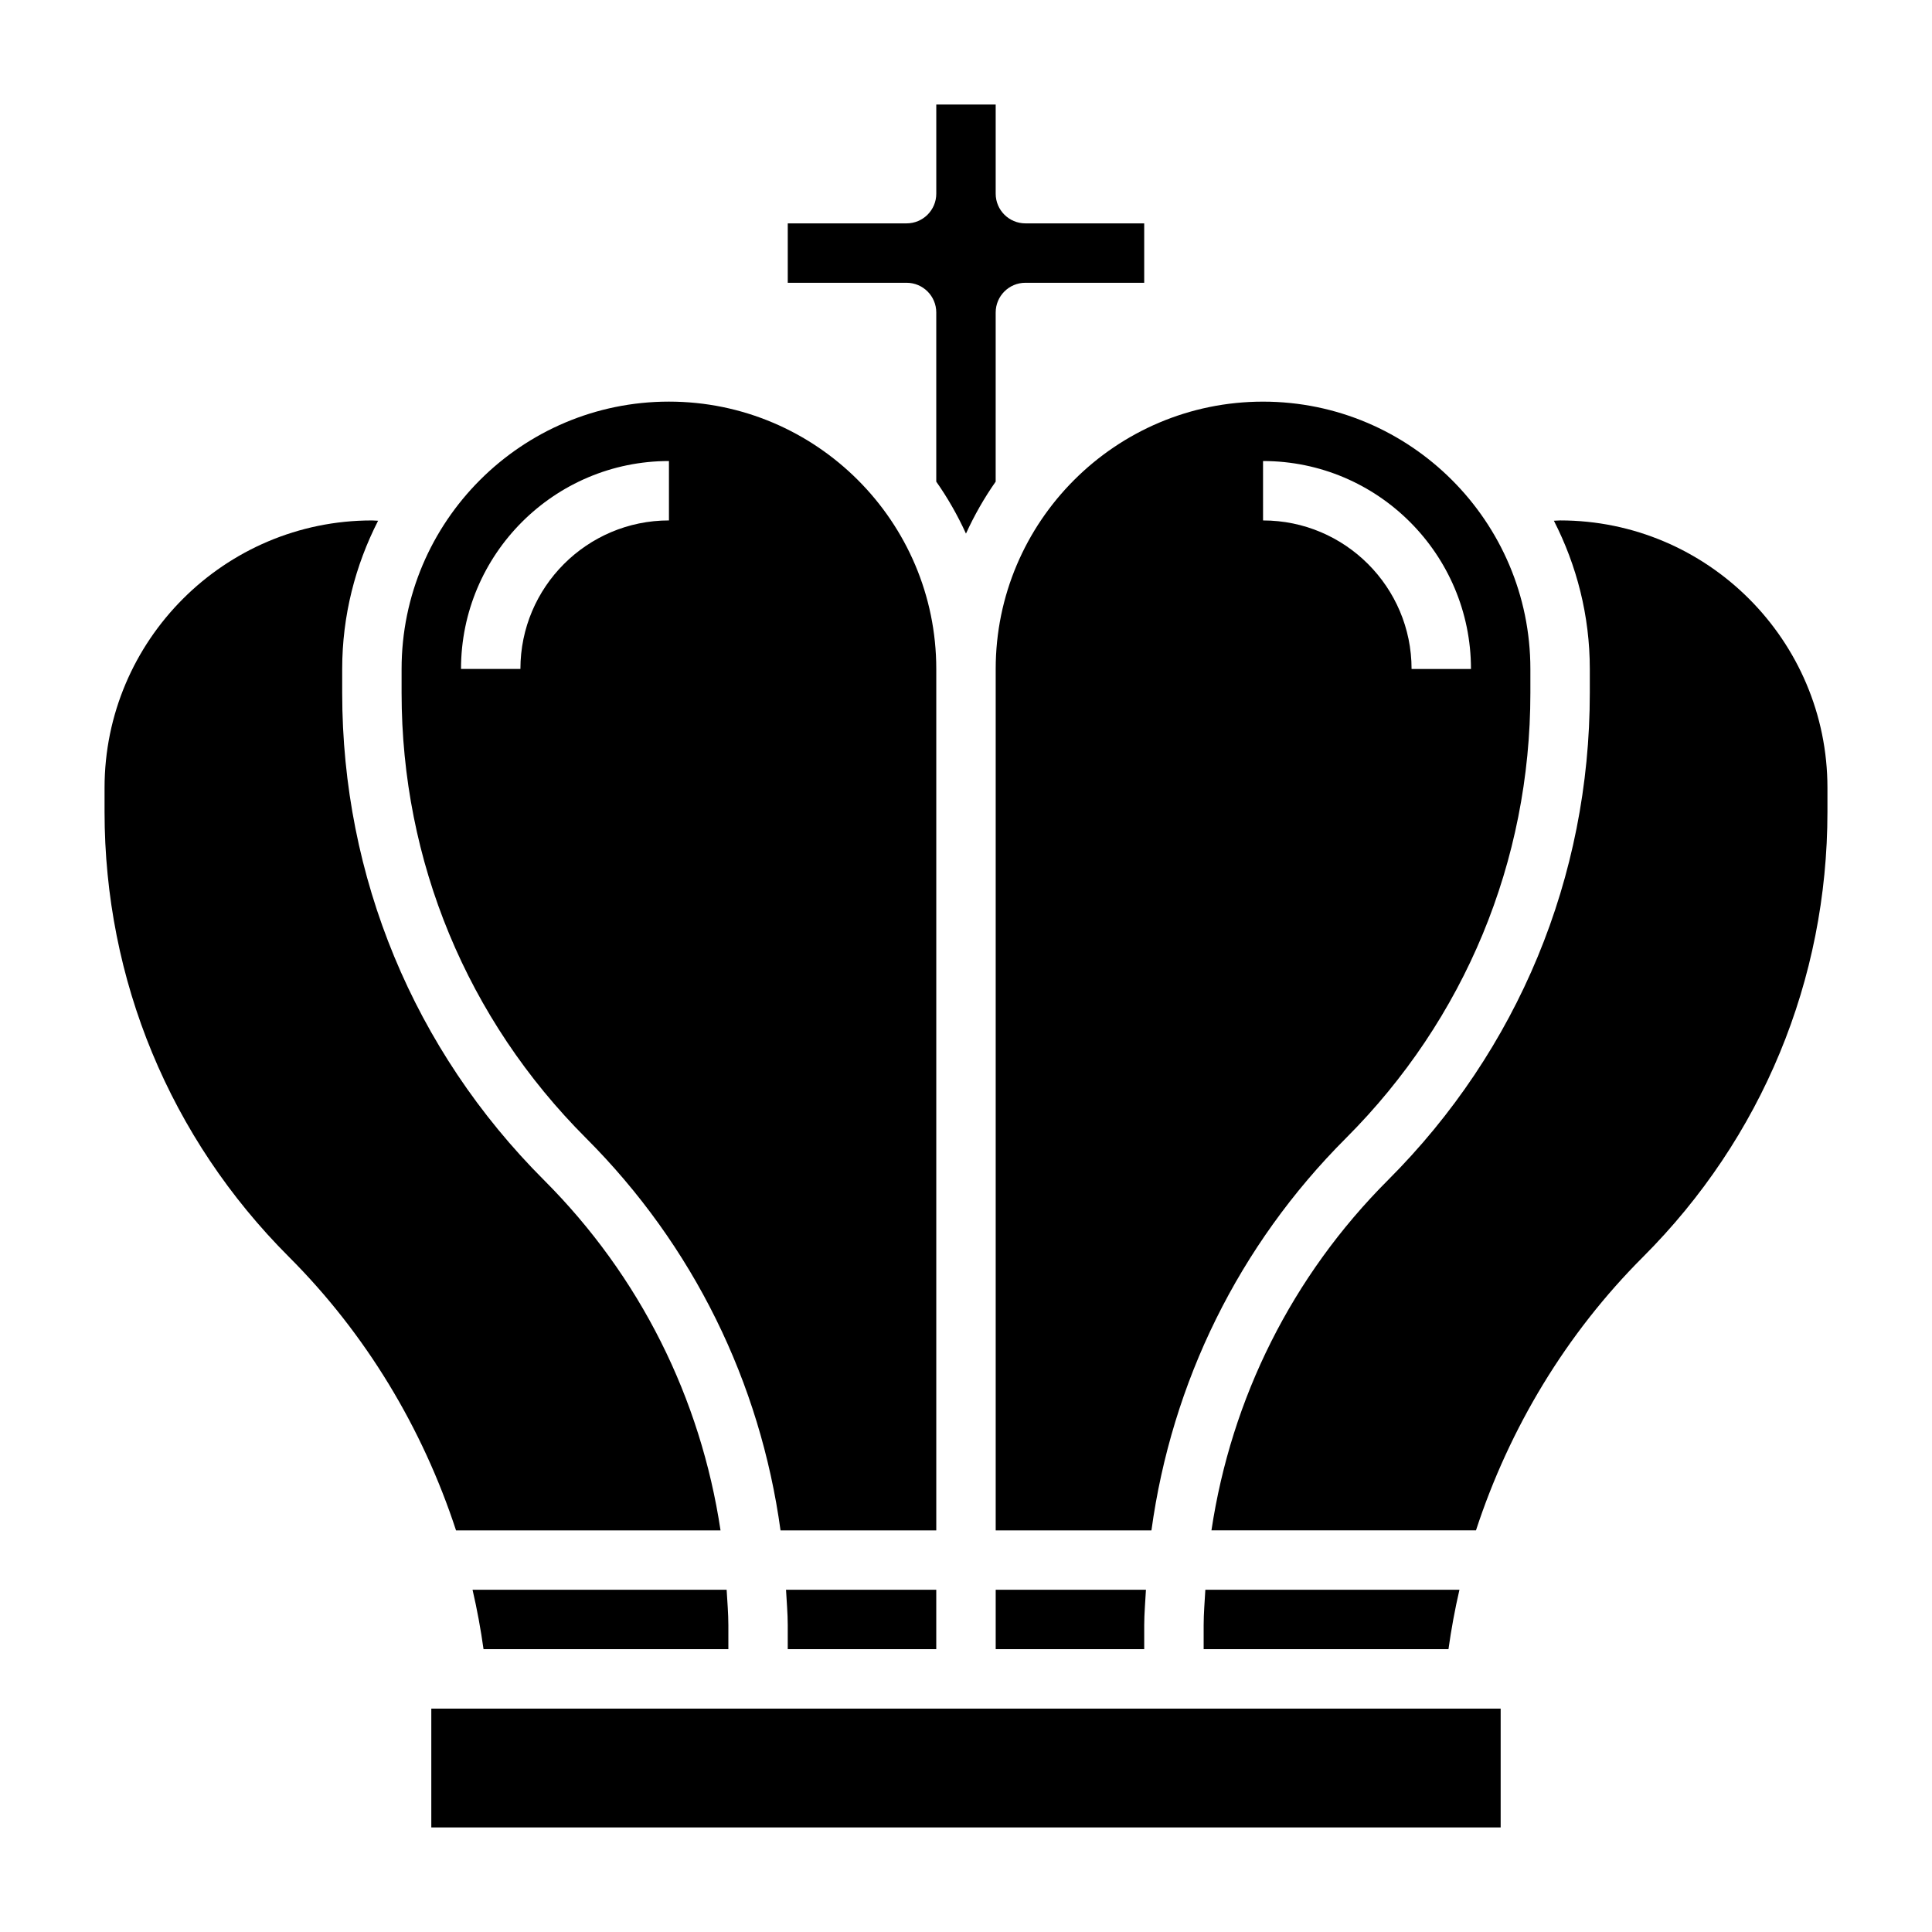
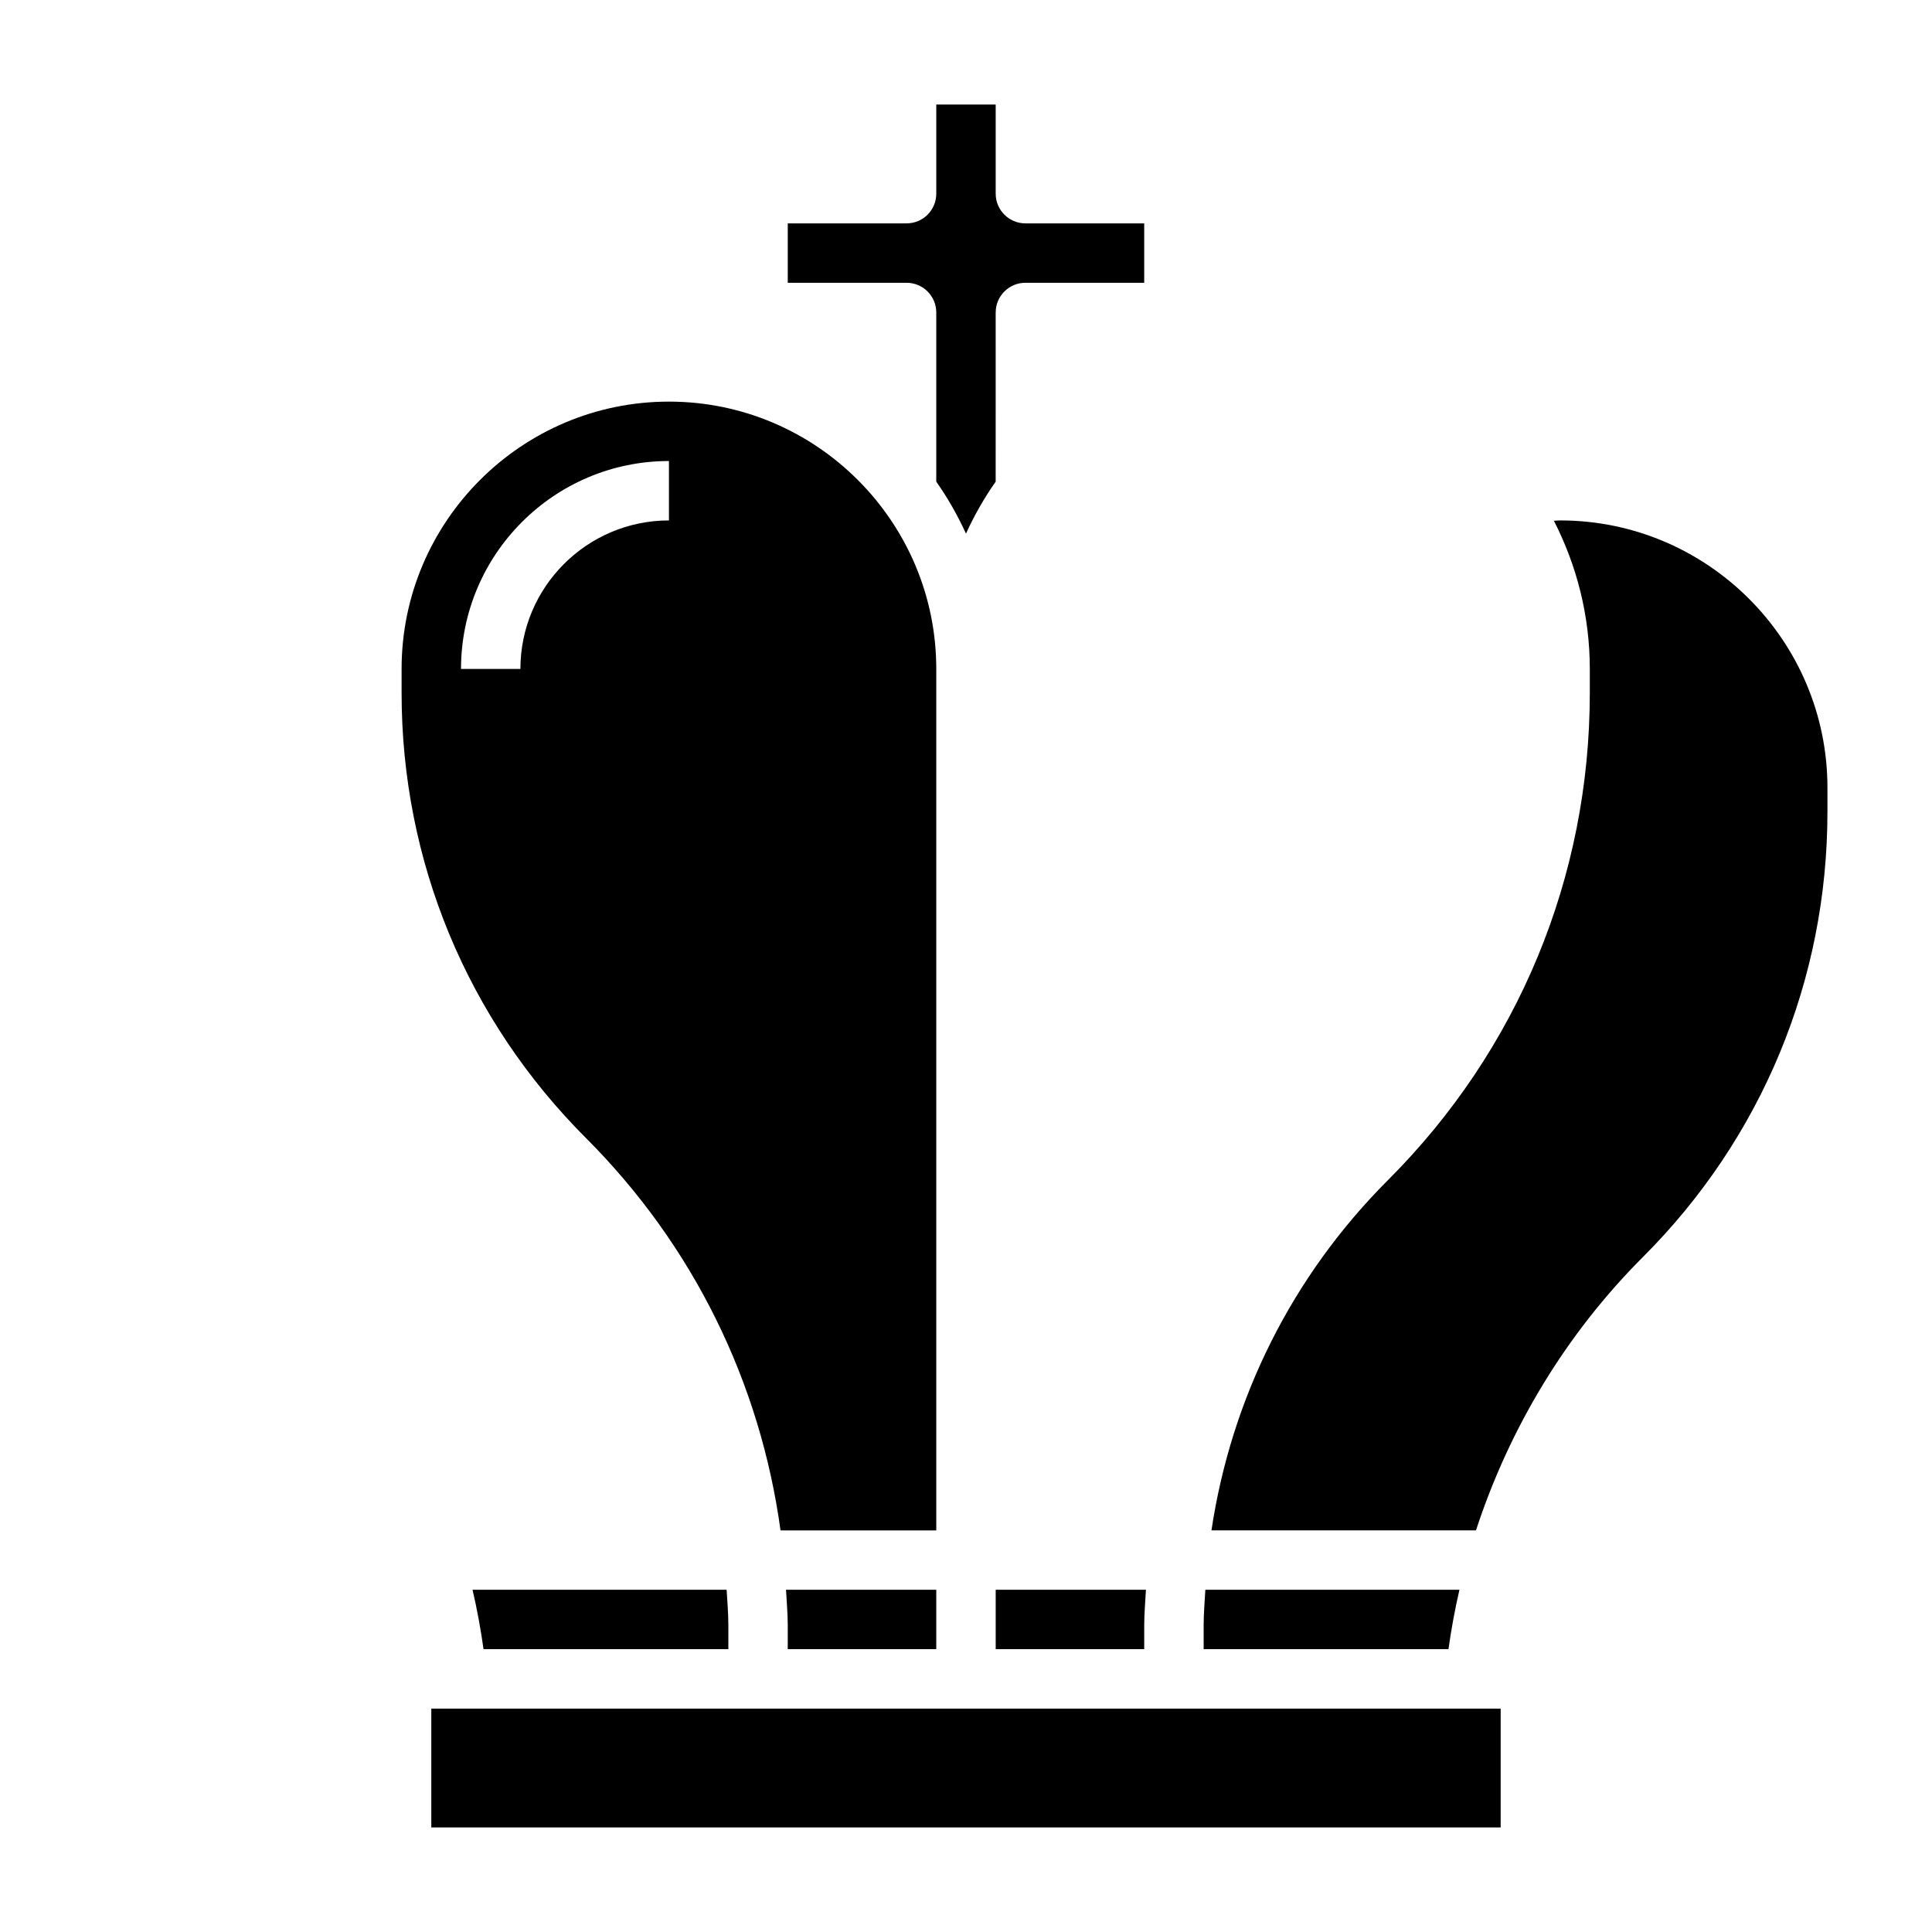
<svg xmlns="http://www.w3.org/2000/svg" fill="#000000" width="800px" height="800px" version="1.1" viewBox="144 144 512 512">
  <g>
    <path d="m392.12 226.81v44.832c3.031 4.312 5.66 8.926 7.871 13.77 2.211-4.84 4.84-9.453 7.871-13.77l0.004-44.832c0-4.344 3.527-7.871 7.871-7.871h31.488v-15.742h-31.488c-4.344 0-7.871-3.527-7.871-7.871v-23.617h-15.742v23.617c0 4.344-3.527 7.871-7.871 7.871h-31.488v15.742h31.488c4.344 0 7.867 3.527 7.867 7.871z" />
    <path d="m407.87 581.05h39.359v-6.359c0-3.156 0.301-6.258 0.457-9.383h-39.816z" />
-     <path d="m407.87 321.28v228.29h41.273c5.375-39.219 23.082-75.484 51.555-103.96 31.512-31.512 48.867-73.406 48.867-117.96v-6.363c0-39.062-31.789-70.848-70.848-70.848-39.062 0-70.848 31.789-70.848 70.848zm70.848-55.102c30.387 0 55.105 24.719 55.105 55.105h-15.742c0-21.703-17.656-39.359-39.359-39.359z" />
    <path d="m527.86 581.05c0.738-5.305 1.707-10.547 2.906-15.742h-67.336c-0.168 3.125-0.449 6.234-0.449 9.383v6.359z" />
    <path d="m350.85 549.57h41.273v-228.29c0-39.062-31.789-70.848-70.848-70.848-39.062 0-70.848 31.789-70.848 70.848v6.359c0 44.562 17.359 86.449 48.863 117.96 28.473 28.484 46.176 64.75 51.559 103.97zm-68.934-228.29h-15.742c0-30.387 24.719-55.105 55.105-55.105v15.742c-21.707 0.004-39.363 17.66-39.363 39.363z" />
-     <path d="m334.95 549.57c-5.266-35-21.301-67.336-46.793-92.836-34.48-34.484-53.473-80.332-53.473-129.09v-6.363c0-14.145 3.481-27.473 9.516-39.281-0.551-0.008-1.094-0.078-1.645-0.078-39.062 0-70.848 31.789-70.848 70.848v6.359c0 44.562 17.359 86.449 48.863 117.96 20.371 20.371 35.402 45.344 44.281 72.477z" />
    <path d="m557.44 281.92c-0.551 0-1.094 0.07-1.645 0.078 6.039 11.809 9.52 25.137 9.52 39.281v6.359c0 48.766-18.996 94.613-53.477 129.09-25.488 25.496-41.523 57.828-46.793 92.836h70.102c8.879-27.137 23.898-52.105 44.281-72.477 31.504-31.512 48.863-73.406 48.863-117.96v-6.363c0-39.059-31.789-70.848-70.852-70.848z" />
    <path d="m258.3 596.8h283.39v31.488h-283.39z" />
    <path d="m272.14 581.05h64.883v-6.359c0-3.156-0.285-6.258-0.457-9.383h-67.336c1.203 5.195 2.172 10.438 2.91 15.742z" />
    <path d="m392.12 581.05v-15.742h-39.816c0.16 3.125 0.457 6.234 0.457 9.383v6.359z" />
  </g>
</svg>